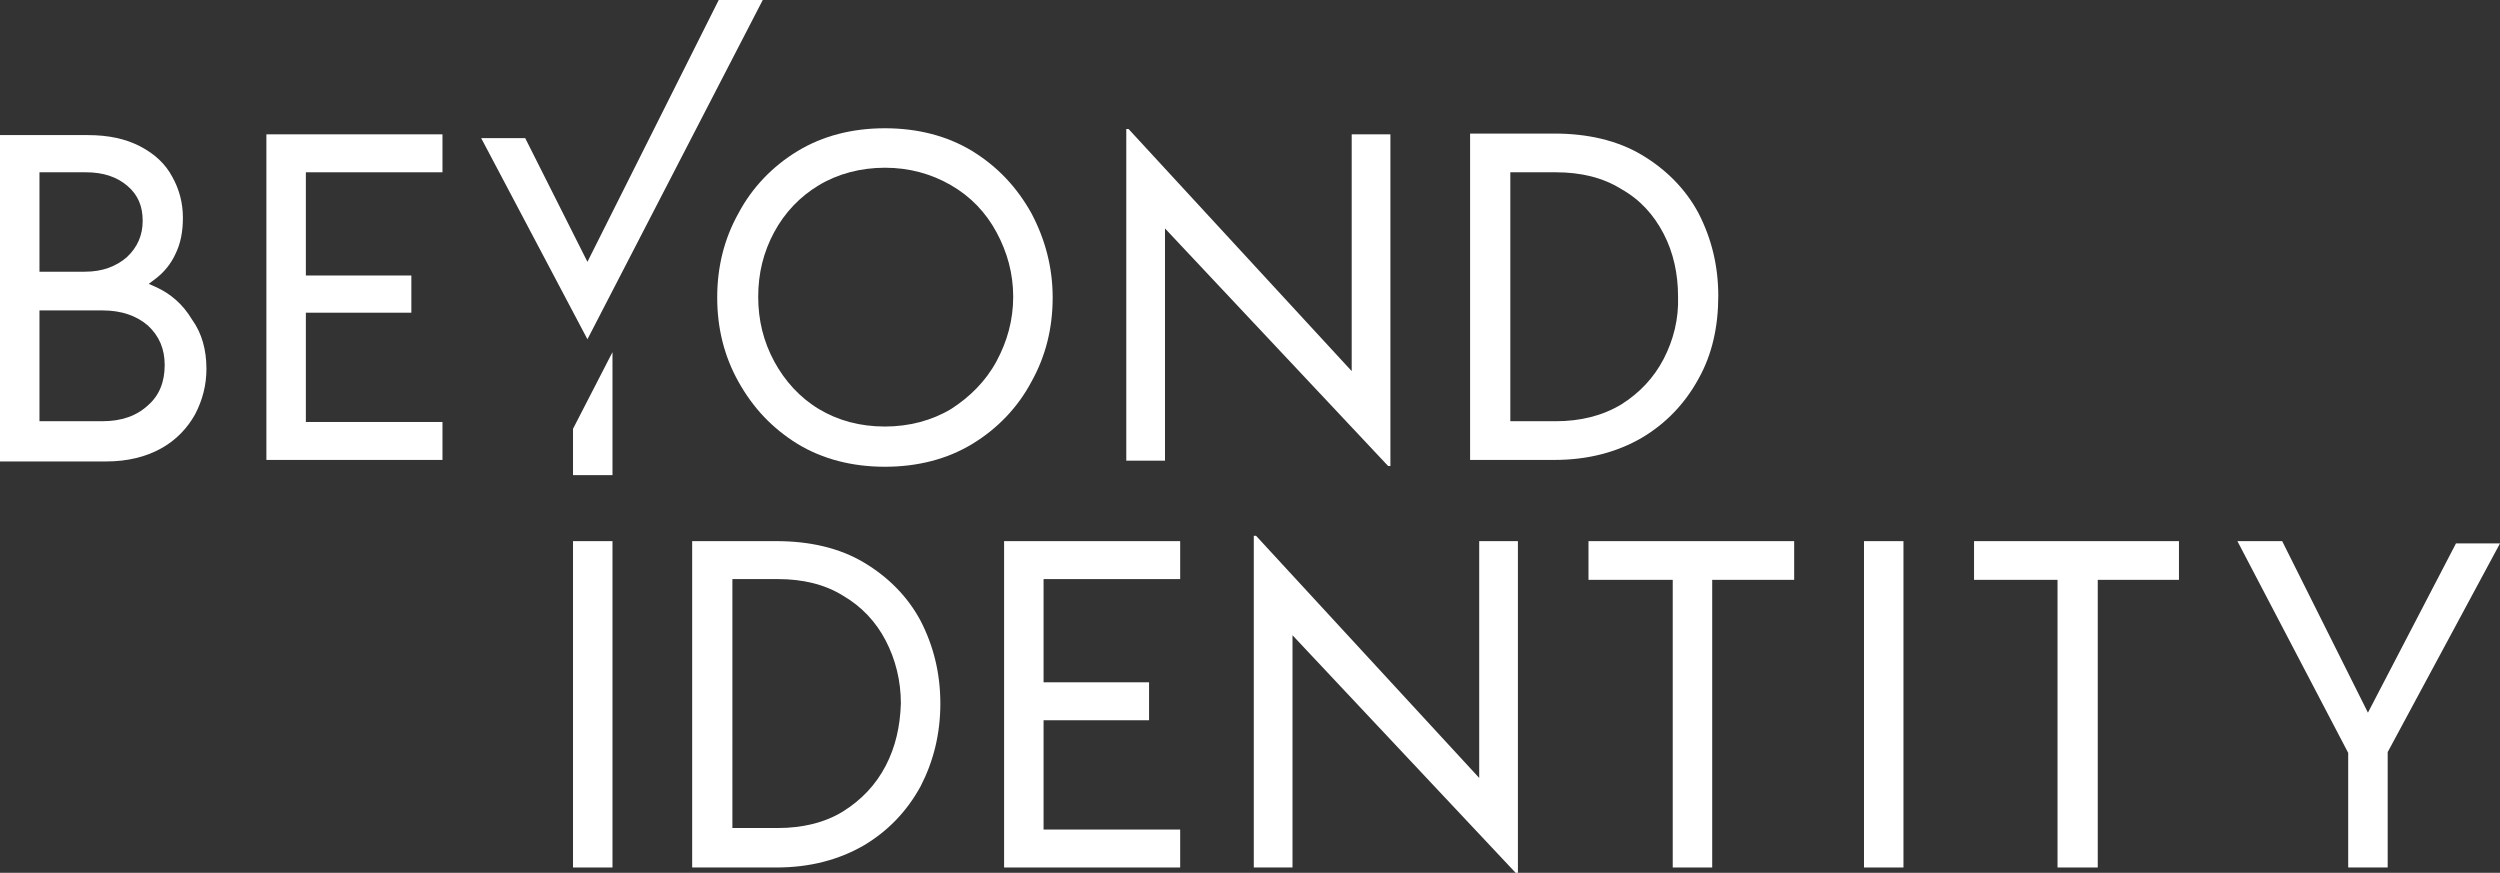
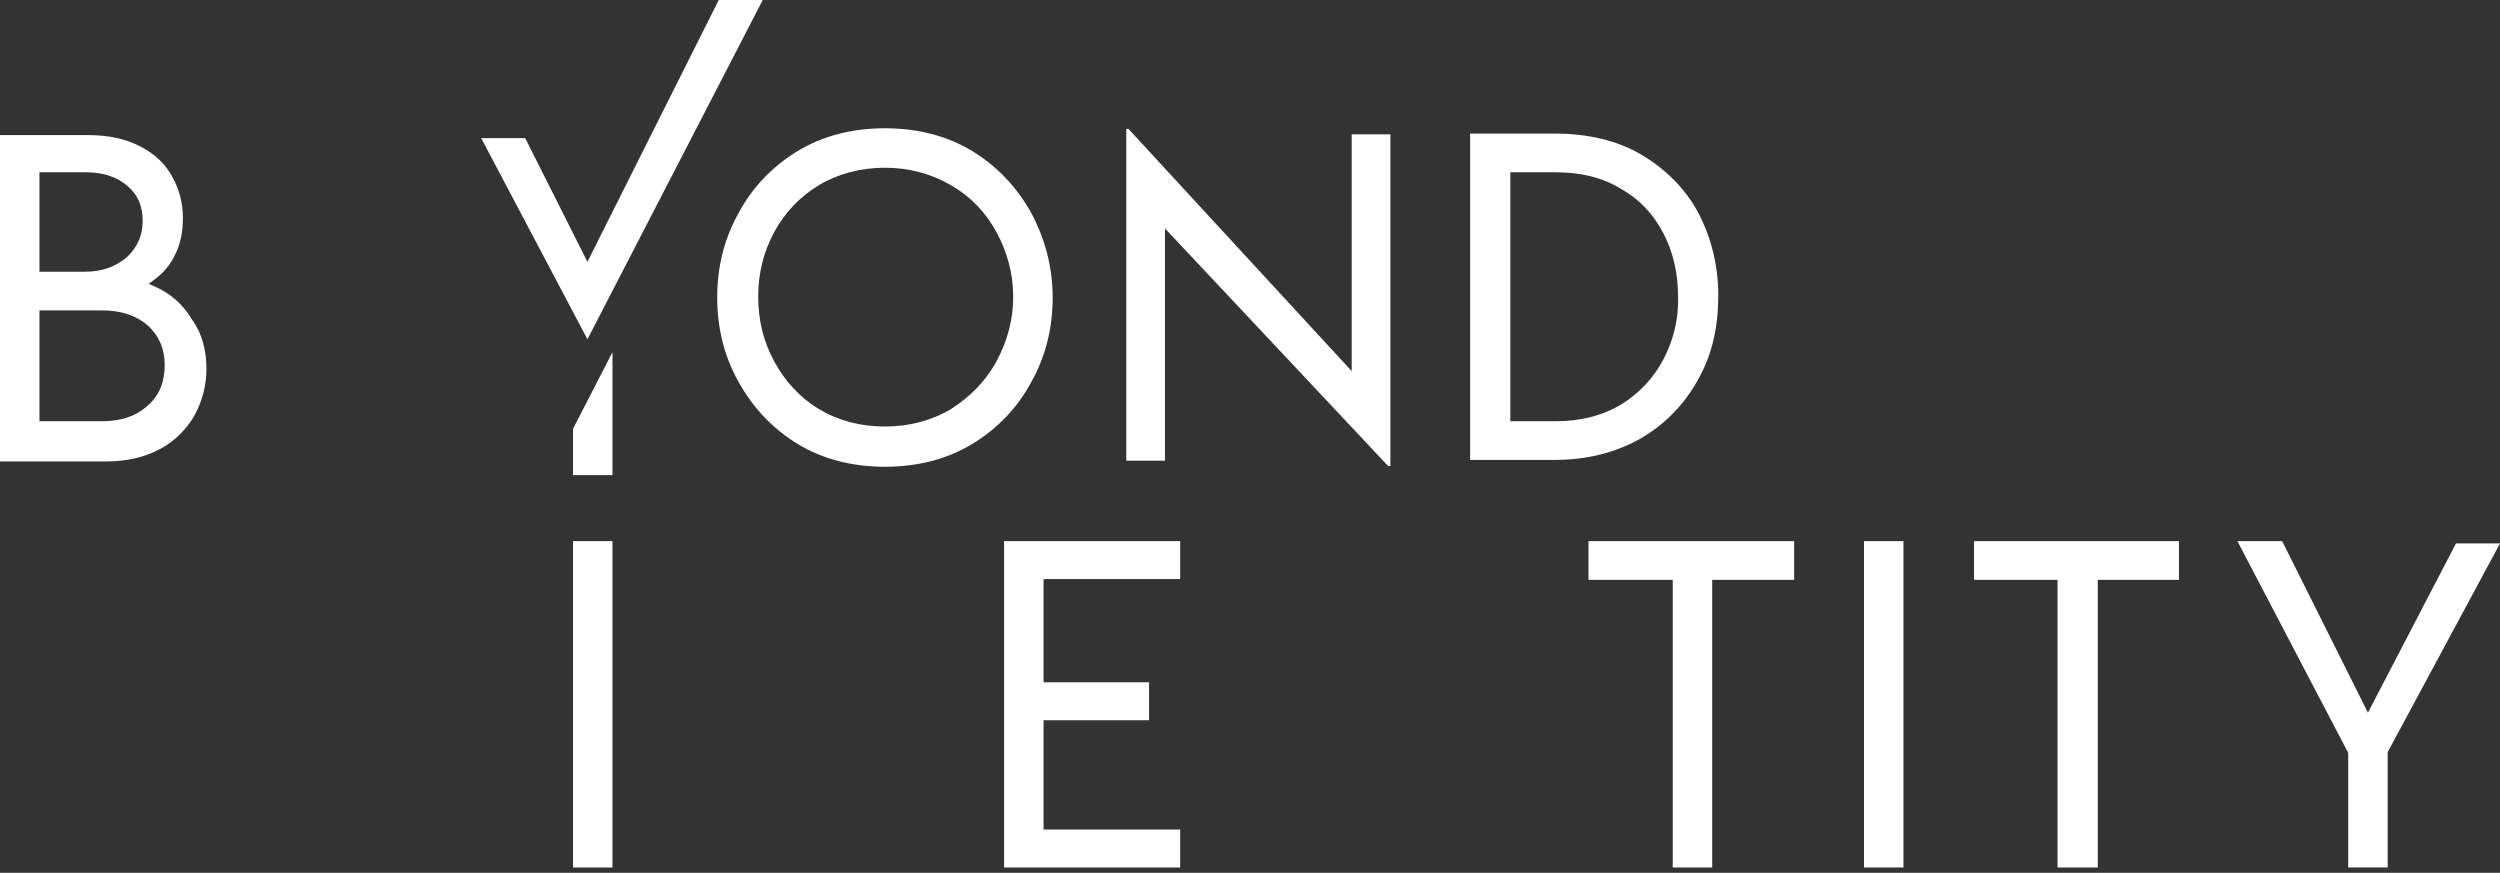
<svg xmlns="http://www.w3.org/2000/svg" version="1.1" id="Layer_43" x="0px" y="0px" viewBox="0 0 329.4 115" style="enable-background:new 0 0 329.4 115;" xml:space="preserve">
  <rect x="0" y="0" width="329.4" height="115" fill="#333333" stroke="none" />
  <style type="text/css">
	.st0{fill:#FFFFFF;}
</style>
  <path class="st0" d="M20.5,37.8l-0.9-0.4l0.8-0.6c1.2-0.9,2.1-2,2.7-3.3c0.7-1.4,1-3,1-4.8c0-2-0.5-3.8-1.4-5.4  c-0.9-1.7-2.3-3-4.2-4c-1.9-1-4.2-1.5-6.9-1.5H0v43h14c2.8,0,5.2-0.6,7.2-1.7c2-1.1,3.5-2.7,4.5-4.5c1-1.9,1.5-3.9,1.5-6  c0-2.5-0.6-4.7-1.9-6.5C24.1,40.1,22.5,38.7,20.5,37.8 M5.2,22.7h6.1c2.3,0,4.1,0.6,5.5,1.8s2,2.7,2,4.6s-0.7,3.5-2.1,4.8  c-1.4,1.2-3.2,1.9-5.5,1.9H5.2V22.7z M19.5,53.4c-1.5,1.4-3.5,2.1-6,2.1H5.2V40.9h8.3c2.5,0,4.5,0.7,6,2c1.5,1.4,2.2,3.1,2.2,5.2  C21.7,50.3,21,52.1,19.5,53.4" />
-   <polygon class="st0" points="40.3,41.2 54.2,41.2 54.2,36.3 40.3,36.3 40.3,22.7 58.3,22.7 58.3,17.7 35.1,17.7 35.1,60.6   58.3,60.6 58.3,55.6 40.3,55.6 " />
  <path class="st0" d="M135.9,28.1c-1.9-3.4-4.4-6.1-7.8-8.2c-3.3-2-7.2-3-11.5-3c-4.3,0-8.2,1-11.5,3c-3.3,2-6,4.8-7.8,8.2  c-1.9,3.4-2.8,7.1-2.8,11.1c0,4,0.9,7.7,2.8,11.1c1.9,3.4,4.4,6.1,7.8,8.2c3.3,2,7.2,3,11.5,3c4.3,0,8.2-1,11.5-3  c3.3-2,6-4.8,7.8-8.2c1.9-3.4,2.8-7.1,2.8-11.1C138.7,35.2,137.7,31.5,135.9,28.1 M131.3,47.6L131.3,47.6c-1.4,2.6-3.5,4.7-6,6.3  c-2.5,1.5-5.5,2.3-8.7,2.3c-3.3,0-6.2-0.8-8.7-2.3c-2.5-1.5-4.5-3.7-5.9-6.3c-1.4-2.6-2.1-5.4-2.1-8.5c0-3.1,0.7-5.9,2.1-8.5  c1.4-2.6,3.4-4.7,5.9-6.2c2.5-1.5,5.5-2.3,8.7-2.3c3.2,0,6.1,0.8,8.7,2.3c2.6,1.5,4.6,3.6,6,6.2c1.4,2.6,2.2,5.4,2.2,8.5  C133.5,42.2,132.7,45,131.3,47.6" />
  <polygon class="st0" points="183.2,61.4 183.2,17.7 178.1,17.7 178.1,48.9 148.7,17 148.4,17 148.4,60.7 153.5,60.7 153.5,30.1   182.9,61.4 " />
  <path class="st0" d="M226.4,39c0-4-0.9-7.6-2.6-10.9c-1.7-3.2-4.3-5.8-7.5-7.7c-3.2-1.9-7.1-2.8-11.5-2.8h-11.1v43h11.1  c4.4,0,8.2-1,11.5-2.9c3.2-1.9,5.7-4.5,7.5-7.8C225.6,46.7,226.4,43,226.4,39 M219.2,47.3c-1.3,2.5-3.2,4.5-5.6,6  c-2.5,1.5-5.4,2.2-8.6,2.2h-6V22.7h6c3.3,0,6.2,0.7,8.6,2.2c2.5,1.4,4.3,3.4,5.6,5.9c1.3,2.5,1.9,5.3,1.9,8.3  C221.2,42,220.5,44.8,219.2,47.3" />
  <rect x="75.5" y="71.3" class="st0" width="5.2" height="43" />
-   <path class="st0" d="M113.8,74.1c-3.2-1.9-7.1-2.8-11.5-2.8H91.2v43h11.1c4.4,0,8.2-1,11.5-2.9c3.2-1.9,5.7-4.5,7.5-7.8  c1.7-3.3,2.6-6.9,2.6-10.9c0-4-0.9-7.6-2.6-10.9C119.6,78.6,117,76,113.8,74.1 M116.7,100.9L116.7,100.9c-1.3,2.5-3.2,4.5-5.6,6  c-2.4,1.5-5.4,2.2-8.6,2.2h-6V76.3h6c3.3,0,6.2,0.7,8.6,2.2c2.4,1.4,4.3,3.4,5.6,5.9c1.3,2.5,2,5.3,2,8.3  C118.6,95.7,118,98.4,116.7,100.9" />
  <polygon class="st0" points="137.5,94.9 151.4,94.9 151.4,89.9 137.5,89.9 137.5,76.3 155.5,76.3 155.5,71.3 132.3,71.3   132.3,114.3 155.5,114.3 155.5,109.3 137.5,109.3 " />
-   <polygon class="st0" points="165.2,70.6 165.2,114.3 170.3,114.3 170.3,83.7 199.7,115 200,115 200,71.3 194.9,71.3 194.9,102.5   165.5,70.6 " />
  <polygon class="st0" points="220.4,114.3 225.6,114.3 225.6,76.4 236.4,76.4 236.4,71.3 209.3,71.3 209.3,76.4 220.4,76.4 " />
  <rect x="245.6" y="71.3" class="st0" width="5.2" height="43" />
  <polygon class="st0" points="271.1,114.3 276.4,114.3 276.4,76.4 287.1,76.4 287.1,71.3 260.1,71.3 260.1,76.4 271.1,76.4 " />
  <polygon class="st0" points="323.6,71.6 312,93.9 300.7,71.3 294.8,71.3 309.4,99.2 309.4,114.3 314.6,114.3 314.6,99.1 329.4,71.6   " />
  <polygon class="st0" points="94.7,0 77.4,34.5 69.2,18.2 63.4,18.2 77.4,44.7 100.5,0 " />
  <polygon class="st0" points="75.5,56.5 75.5,62.6 80.7,62.6 80.7,46.4 " />
  <g>
</g>
  <g>
</g>
  <g>
</g>
  <g>
</g>
  <g>
</g>
  <g>
</g>
  <g>
</g>
  <g>
</g>
  <g>
</g>
  <g>
</g>
  <g>
</g>
  <g>
</g>
</svg>